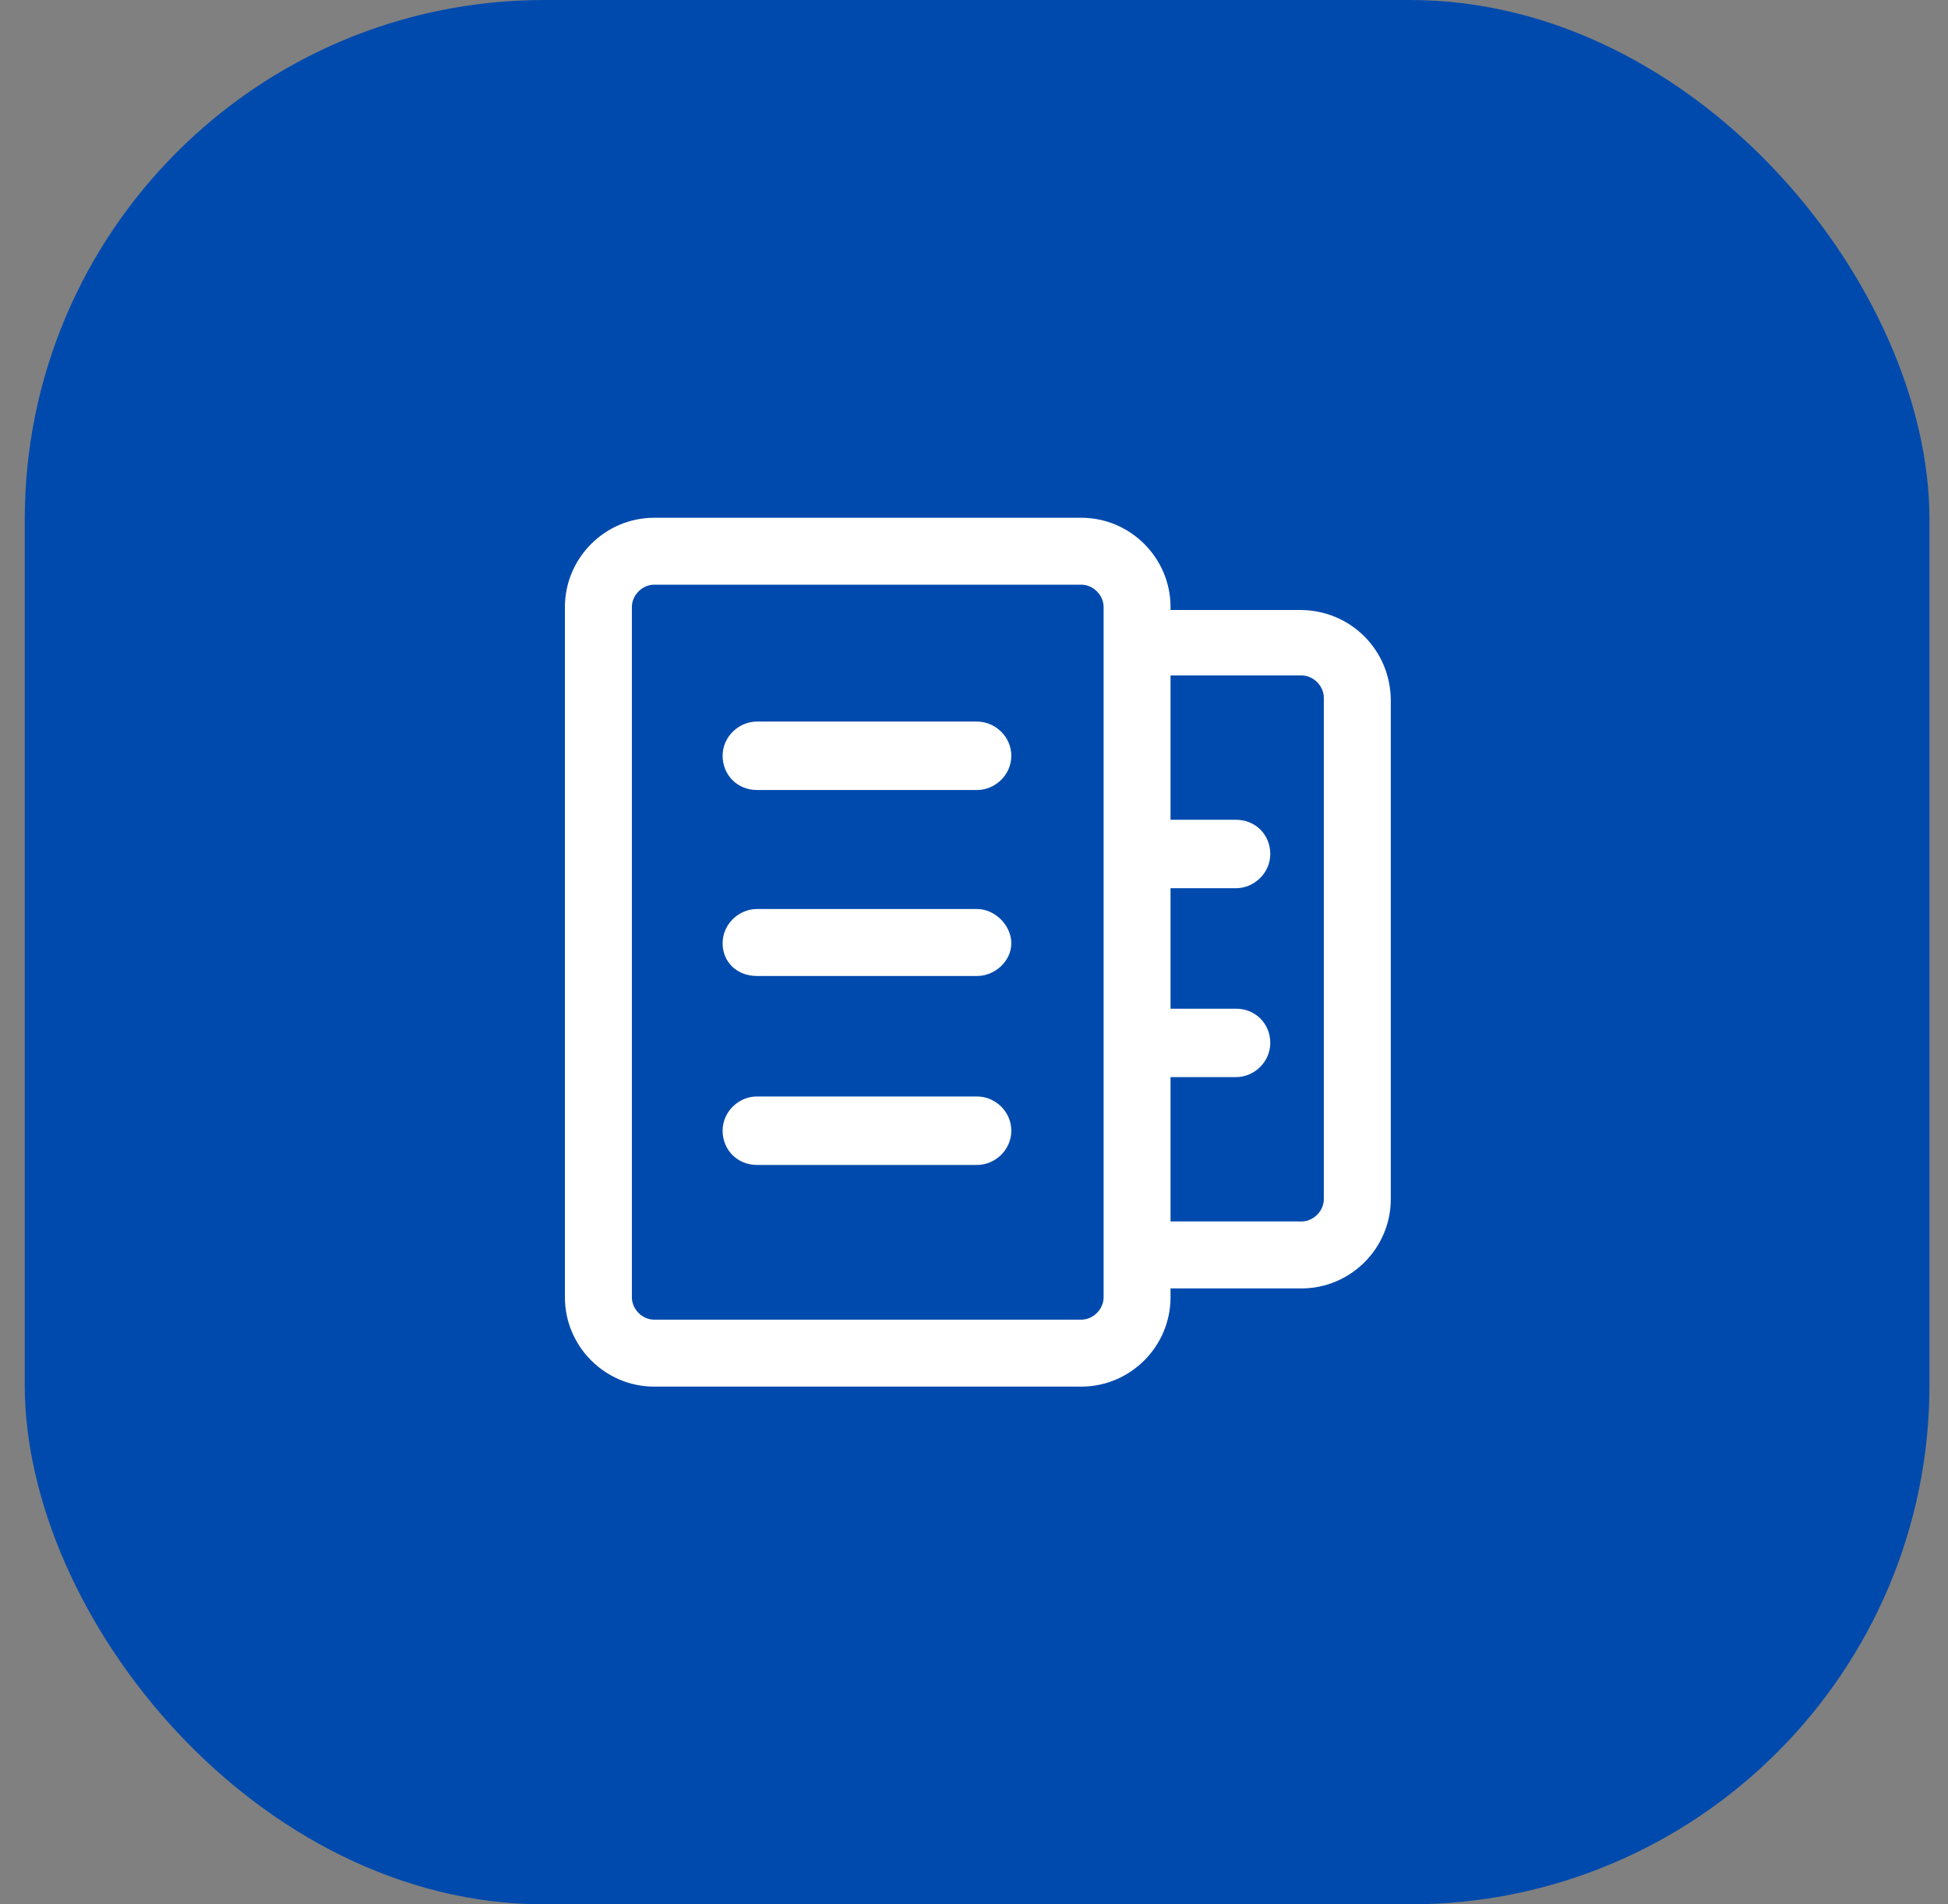
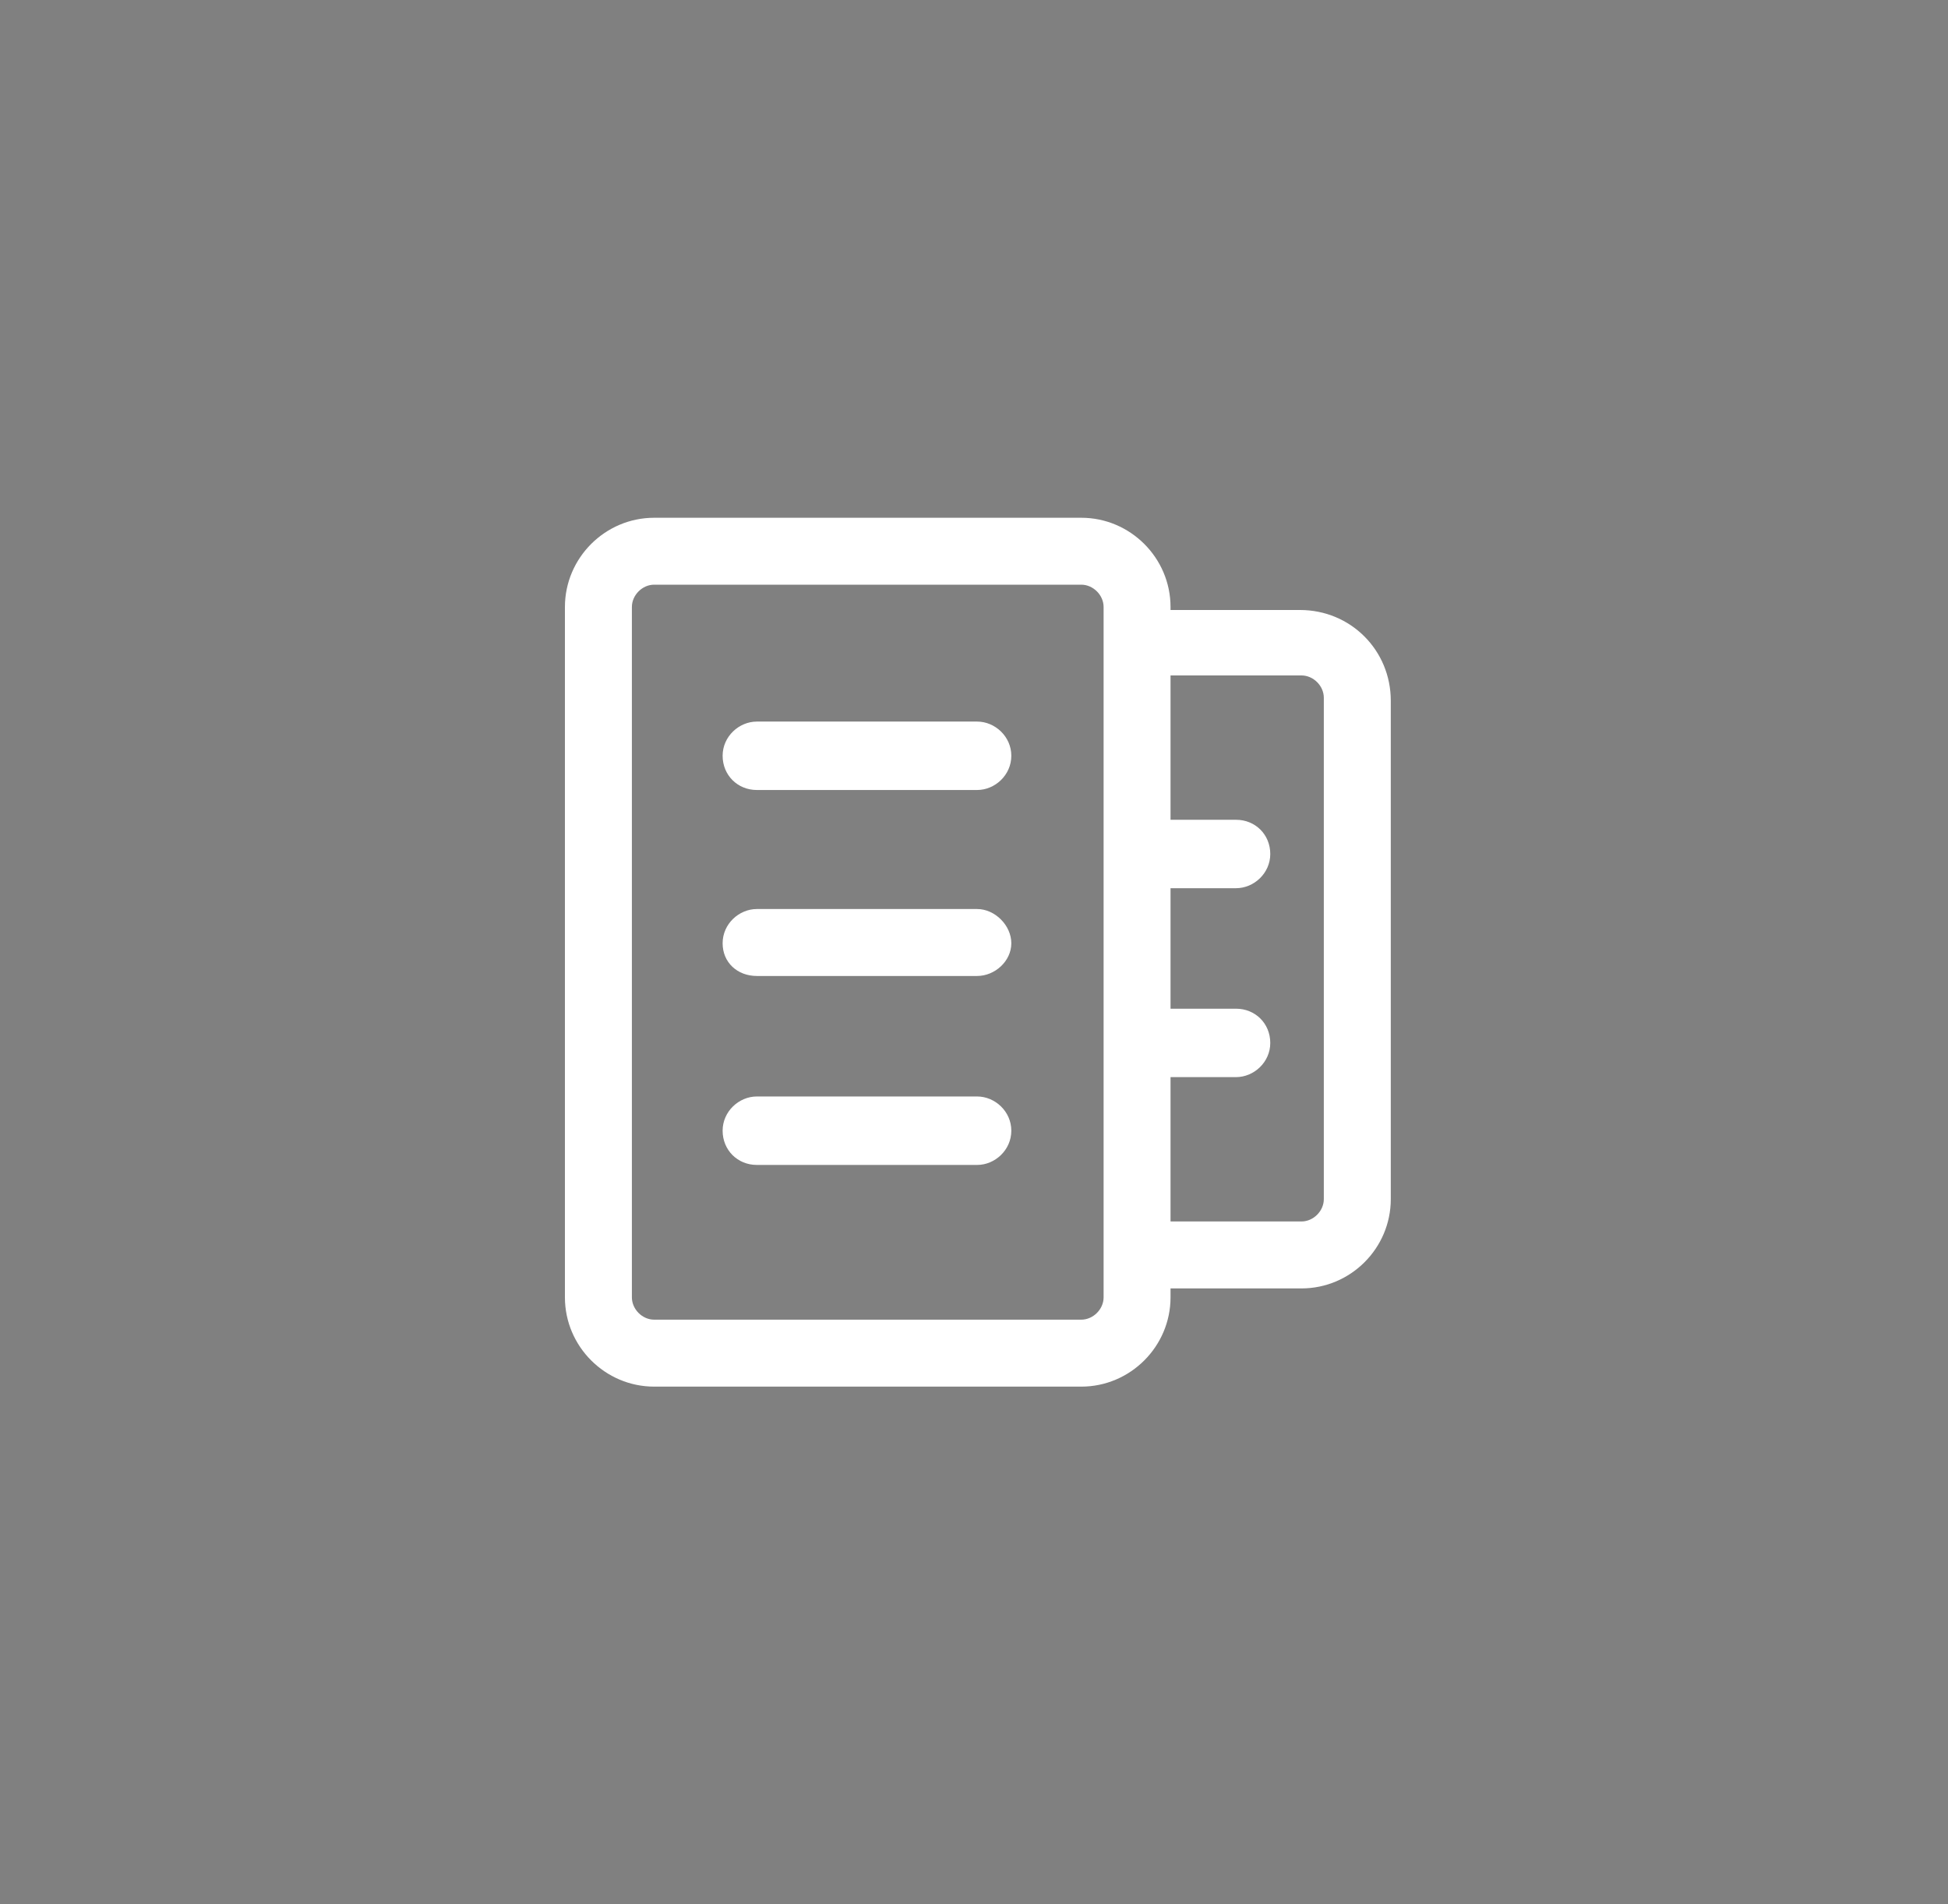
<svg xmlns="http://www.w3.org/2000/svg" width="45" height="44" viewBox="0 0 45 44" fill="none">
  <rect x="0" y="0" width="45" height="44" fill="#808080" stroke="none" />
-   <rect x="0.572" width="44" height="44" rx="12" fill="#004AAD" />
  <path d="M22.572 16.672H17.484C17.072 16.672 16.693 17.016 16.693 17.462C16.693 17.909 17.037 18.253 17.484 18.253H22.572C22.984 18.253 23.362 17.909 23.362 17.462C23.362 17.016 22.984 16.672 22.572 16.672Z" fill="white" />
  <path d="M22.572 21.003H17.484C17.072 21.003 16.693 21.347 16.693 21.794C16.693 22.241 17.037 22.55 17.484 22.55H22.572C22.984 22.55 23.362 22.206 23.362 21.794C23.362 21.381 22.984 21.003 22.572 21.003Z" fill="white" />
  <path d="M30.031 14.094H27.04V14.025C27.04 12.891 26.112 11.963 24.978 11.963H15.112C13.978 11.963 13.05 12.891 13.05 14.025V29.975C13.05 31.109 13.978 32.038 15.112 32.038H24.978C26.112 32.038 27.04 31.109 27.04 29.975V29.769H30.065C31.2 29.769 32.128 28.841 32.128 27.706V16.191C32.128 15.022 31.2 14.094 30.031 14.094ZM25.494 29.975C25.494 30.25 25.253 30.491 24.978 30.491H15.112C14.837 30.491 14.597 30.25 14.597 29.975V14.025C14.597 13.75 14.837 13.509 15.112 13.509H24.978C25.253 13.509 25.494 13.75 25.494 14.025V29.975ZM30.581 27.706C30.581 27.981 30.34 28.222 30.065 28.222H27.04V24.887H28.553C28.965 24.887 29.344 24.544 29.344 24.097C29.344 23.65 29 23.306 28.553 23.306H27.04V20.522H28.553C28.965 20.522 29.344 20.178 29.344 19.731C29.344 19.284 29 18.941 28.553 18.941H27.04V15.606H30.065C30.34 15.606 30.581 15.847 30.581 16.122V27.706Z" fill="white" />
  <path d="M22.572 25.334H17.484C17.072 25.334 16.693 25.678 16.693 26.125C16.693 26.572 17.037 26.916 17.484 26.916H22.572C22.984 26.916 23.362 26.572 23.362 26.125C23.362 25.678 22.984 25.334 22.572 25.334Z" fill="white" />
</svg>